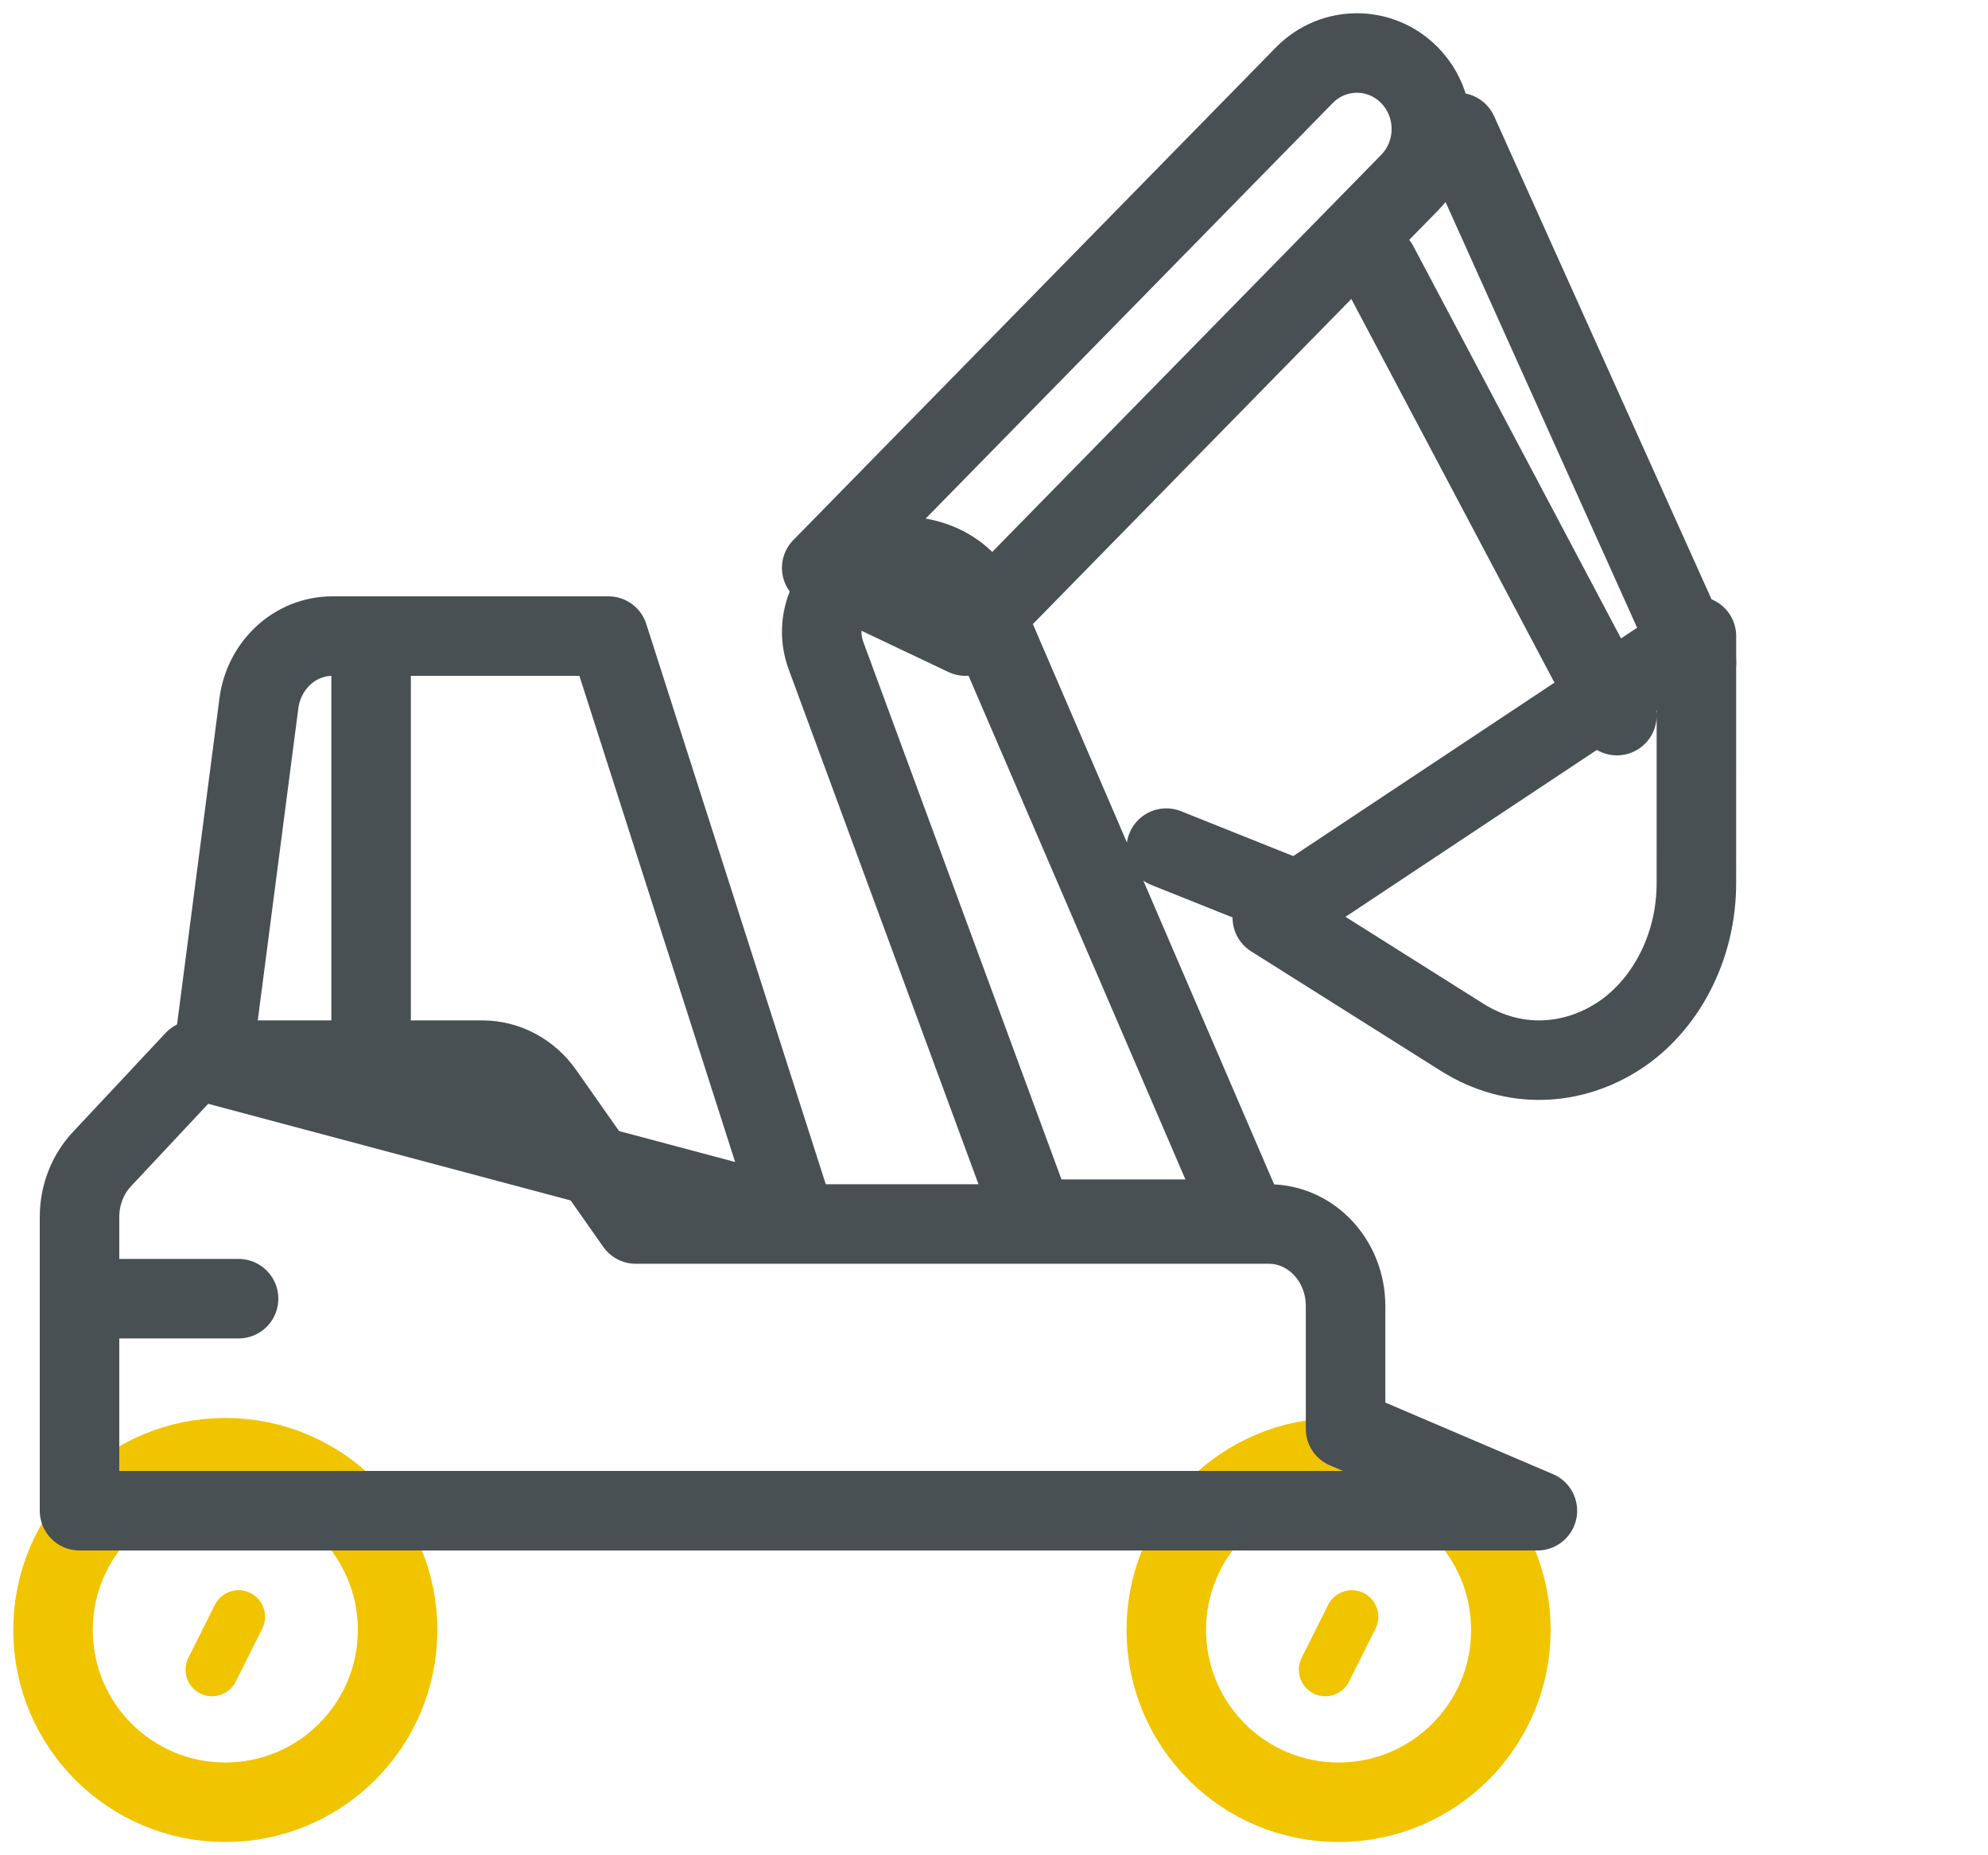
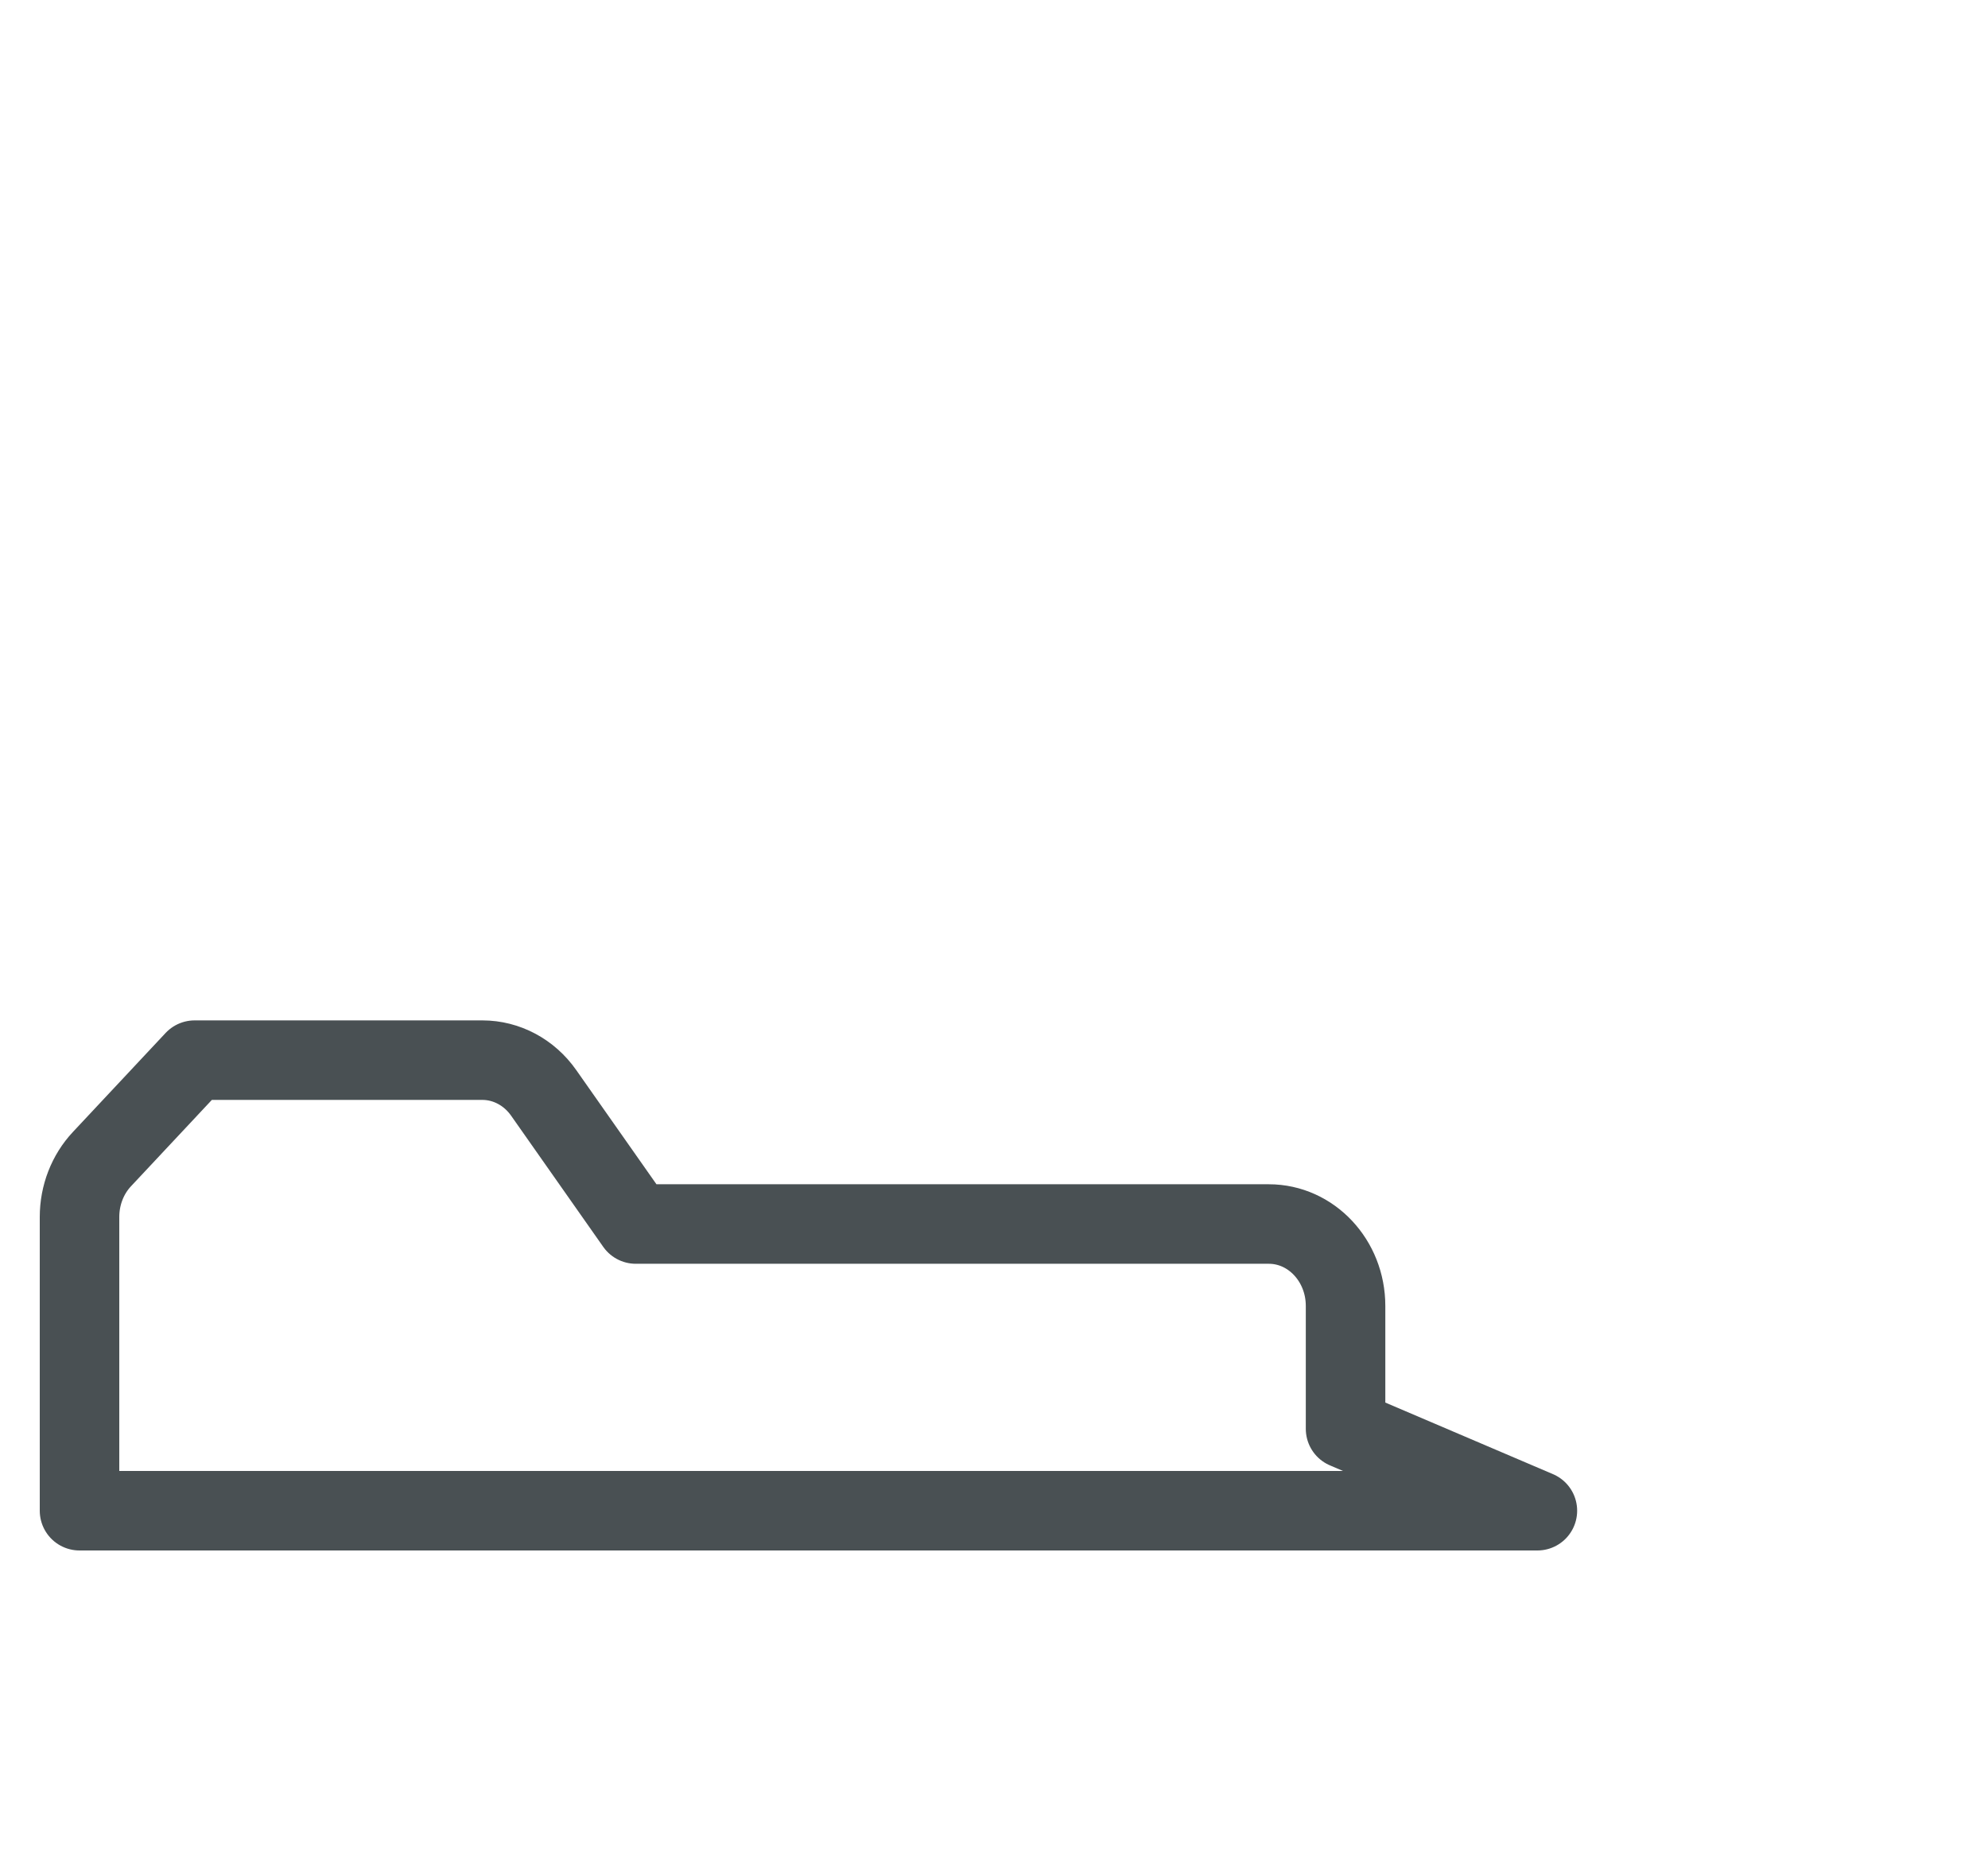
<svg xmlns="http://www.w3.org/2000/svg" width="75" height="70" viewBox="0 0 75 70">
  <g fill="none" fill-rule="evenodd" stroke-linejoin="round">
-     <path stroke="#F1C400" stroke-width="2" d="M8 63l1-2-1 2zM50 63l1-2-1 2z" />
-     <path stroke="#F1C400" stroke-width="3" d="M2 61.5C2 57.912 4.91 55 8.5 55s6.5 2.911 6.5 6.5c0 3.59-2.91 6.5-6.5 6.5S2 65.09 2 61.5zM44 61.5c0-3.589 2.91-6.5 6.5-6.5s6.5 2.911 6.5 6.5c0 3.59-2.91 6.5-6.5 6.5S44 65.09 44 61.5z" />
-     <path stroke="#495053" stroke-width="3" d="M44 32l5 2-5-2zM64 24l-.001 9.283c.012 2.514-1.218 4.695-2.934 5.807-1.72 1.114-3.93 1.293-5.909.045L48 34.625 64 24zM39 46l-7.837-21.26c-.538-1.46.3-3.042 1.885-3.568 1.587-.527 3.346.196 3.964 1.628L47 46h-8zM61 27l-9-17 9 17zM9 49H3h6zM14 24v17-17z" />
    <path stroke="#495053" stroke-width="3" d="M58 57H3V45.917c0-.82.304-1.606.848-2.185L7.342 40h10.856c.91 0 1.769.458 2.315 1.238l3.473 4.945h23.882c1.598 0 2.895 1.383 2.895 3.09v4.637L58 57z" />
-     <path stroke="#495053" stroke-width="3" d="M30 46l-7.047-22H12.539c-1.398 0-2.582 1.084-2.772 2.537L8 40.133 30 46zM36.423 24L53.178 6.893c1.096-1.12 1.096-2.934 0-4.053-1.097-1.12-2.875-1.12-3.972 0L31 21.427 36.423 24zM55 5l9 20-9-20z" />
  </g>
</svg>